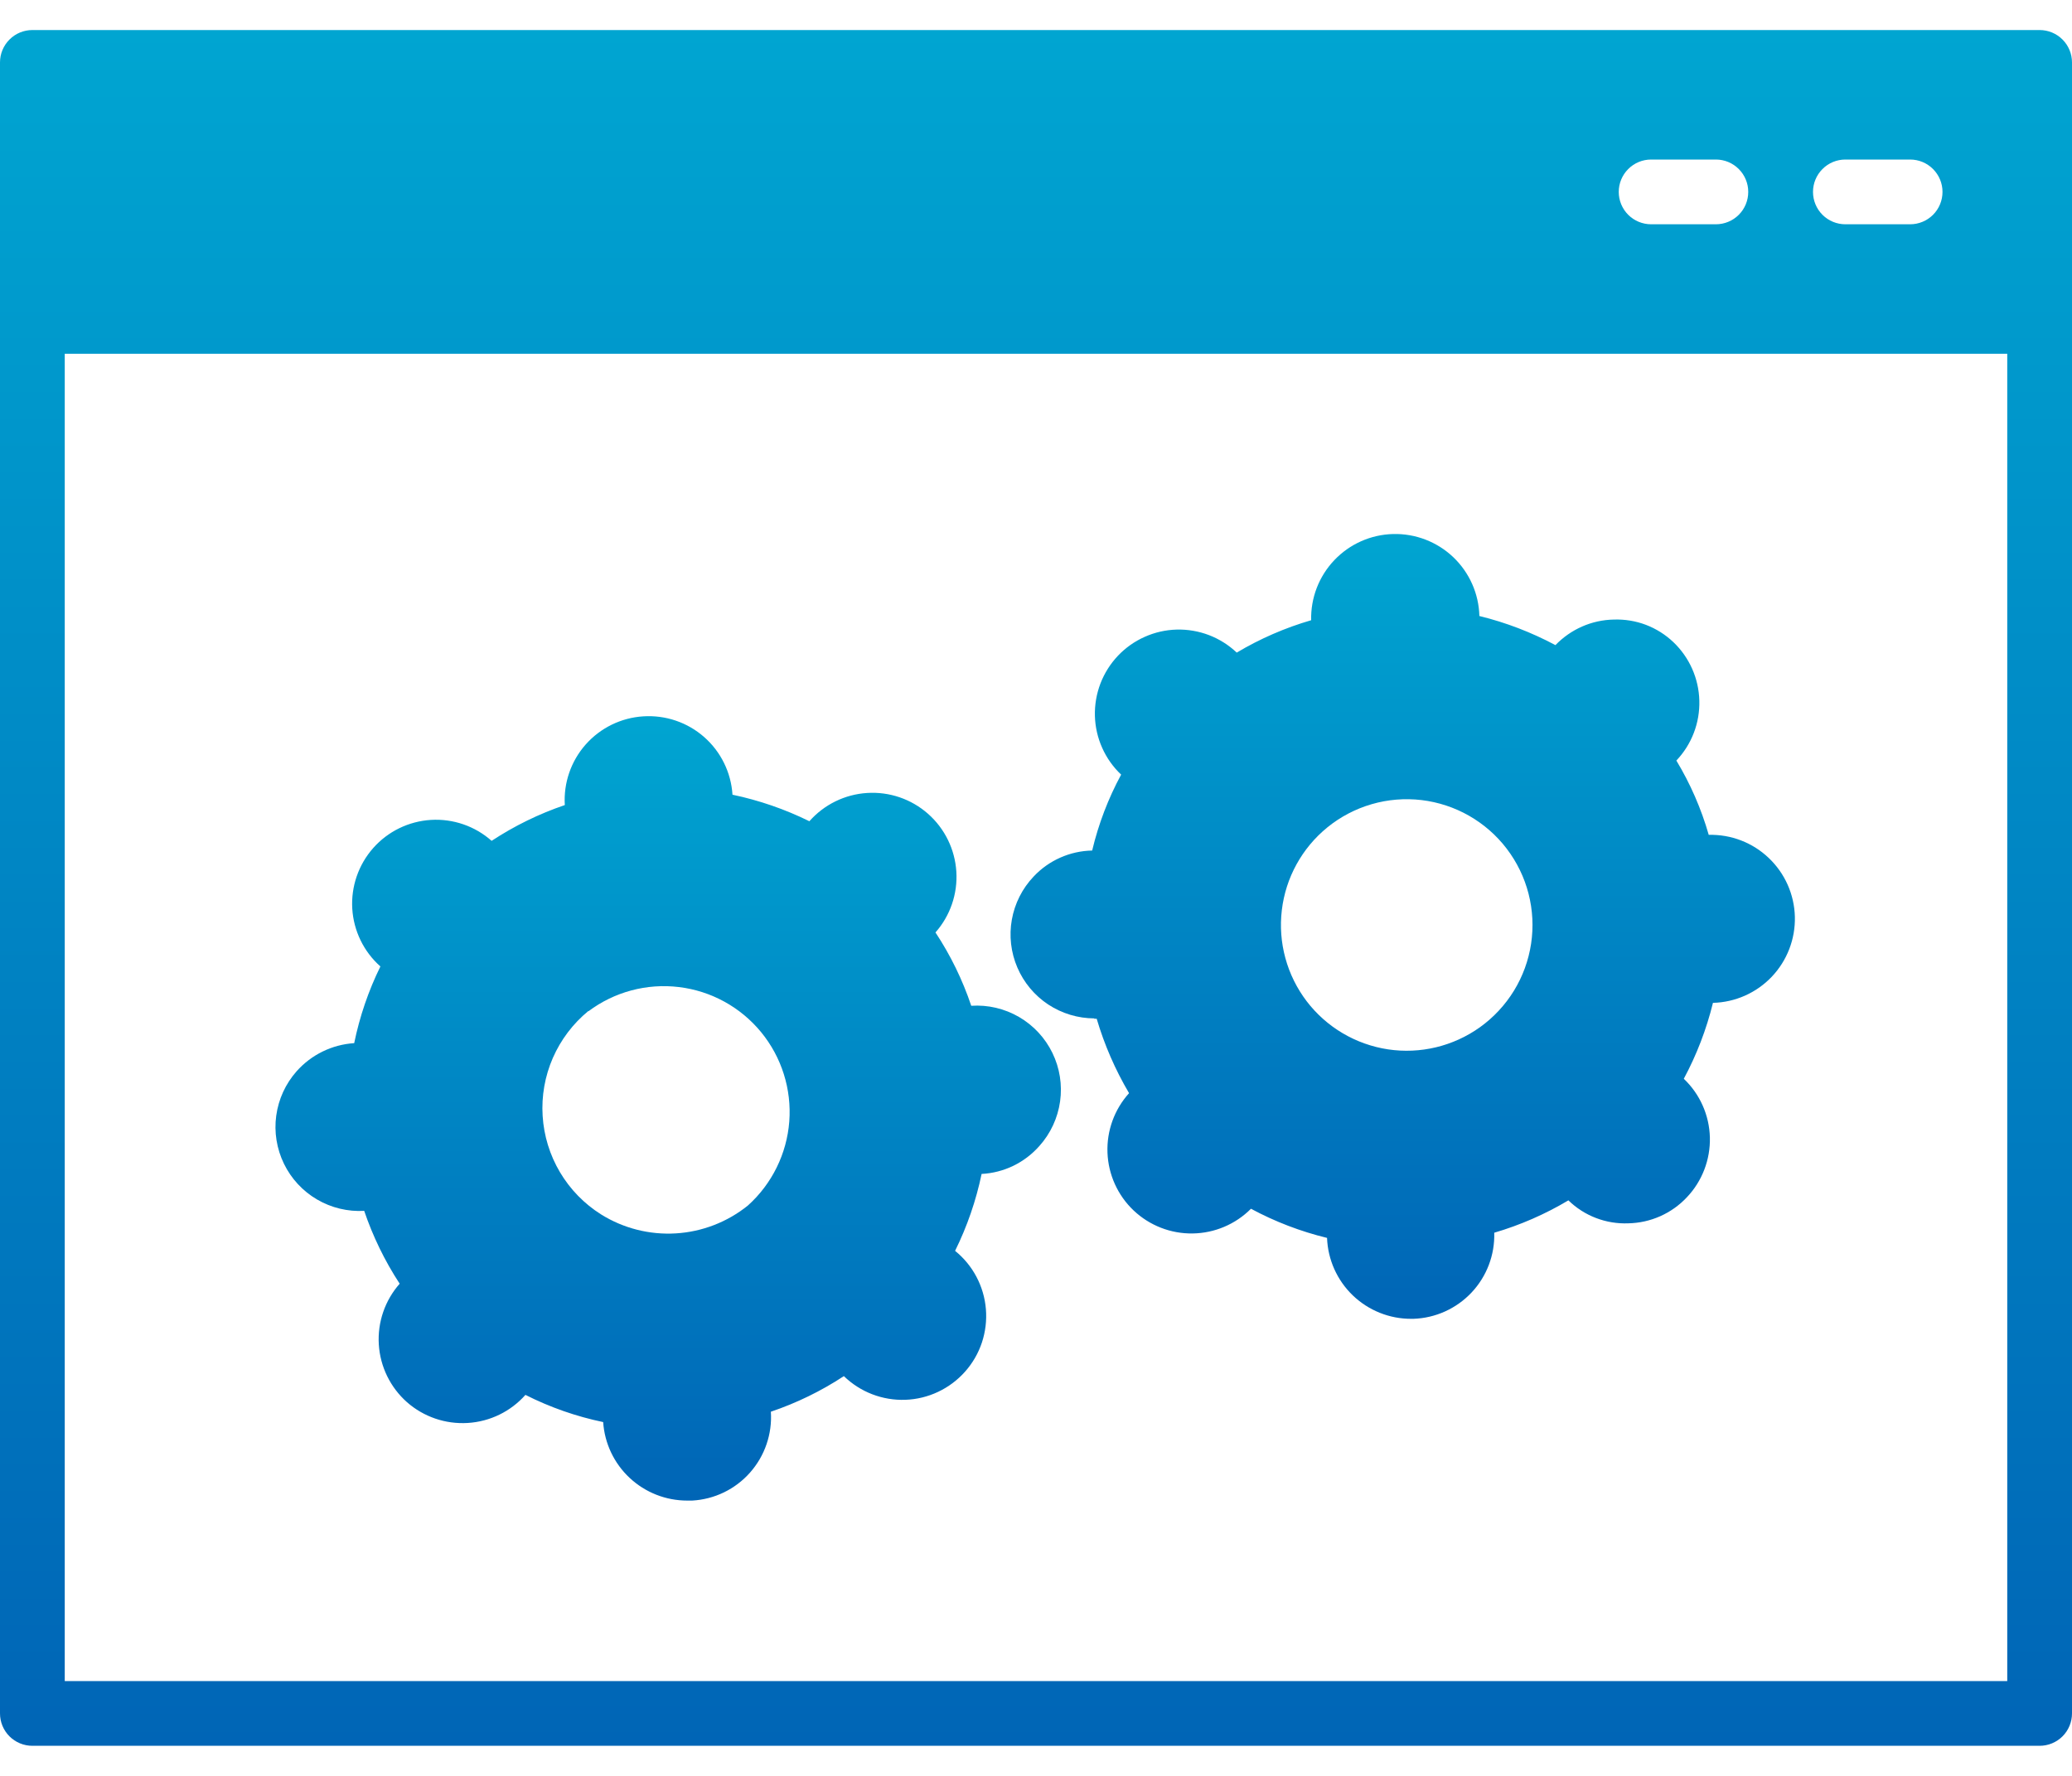
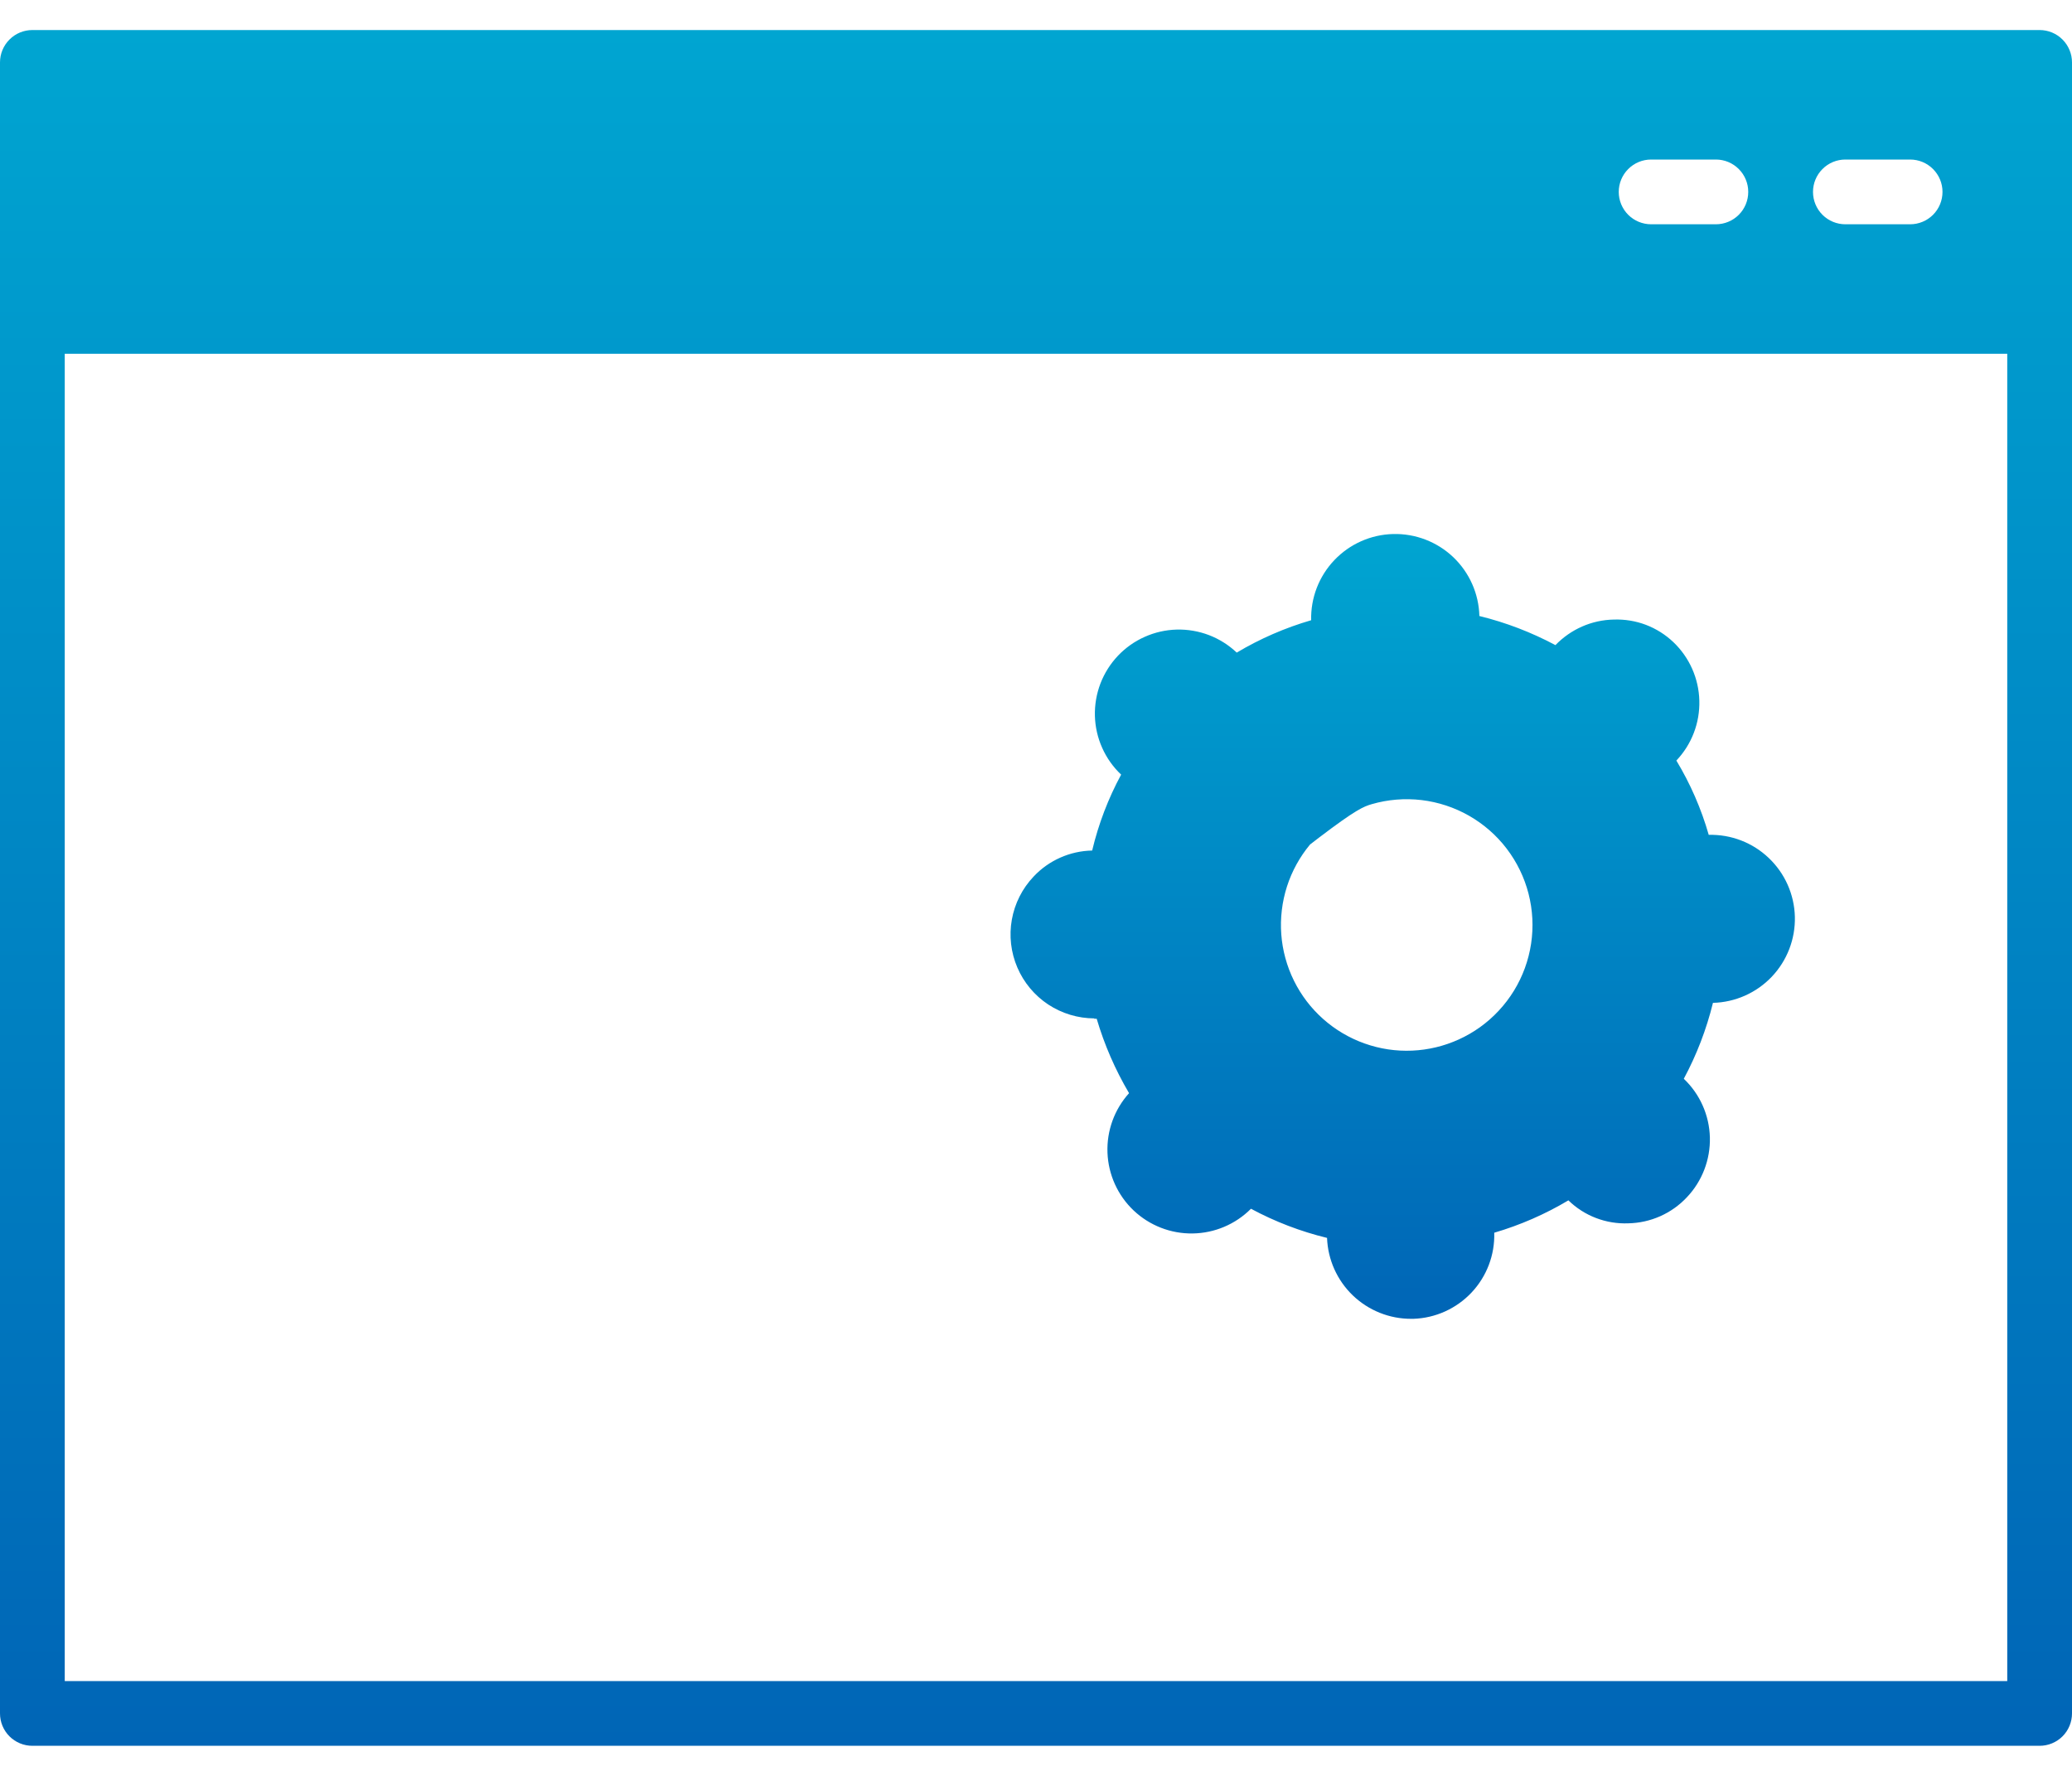
<svg xmlns="http://www.w3.org/2000/svg" width="56" height="48" viewBox="0 0 56 48" fill="none">
  <path d="M55.125 0.812H0.875C0.643 0.812 0.42 0.904 0.256 1.069C0.092 1.233 0 1.455 0 1.687L0 46.312C0 46.544 0.092 46.767 0.256 46.931C0.42 47.095 0.643 47.187 0.875 47.187H55.125C55.357 47.187 55.58 47.095 55.744 46.931C55.908 46.767 56 46.544 56 46.312V1.687C56 1.455 55.908 1.233 55.744 1.069C55.58 0.904 55.357 0.812 55.125 0.812ZM49.875 4.312H51.625C51.857 4.312 52.08 4.404 52.244 4.569C52.408 4.733 52.5 4.955 52.5 5.187C52.5 5.419 52.408 5.642 52.244 5.806C52.08 5.97 51.857 6.062 51.625 6.062H49.875C49.643 6.062 49.42 5.97 49.256 5.806C49.092 5.642 49 5.419 49 5.187C49 4.955 49.092 4.733 49.256 4.569C49.42 4.404 49.643 4.312 49.875 4.312ZM44.625 4.312H46.375C46.607 4.312 46.83 4.404 46.994 4.569C47.158 4.733 47.25 4.955 47.25 5.187C47.25 5.419 47.158 5.642 46.994 5.806C46.83 5.97 46.607 6.062 46.375 6.062H44.625C44.393 6.062 44.17 5.97 44.006 5.806C43.842 5.642 43.75 5.419 43.75 5.187C43.75 4.955 43.842 4.733 44.006 4.569C44.17 4.404 44.393 4.312 44.625 4.312ZM54.25 45.437H1.75V9.562H54.25V45.437Z" fill="url(#paint0_linear_597_226)" />
-   <path d="M9.84 32.719C10.076 33.416 10.399 34.081 10.802 34.697C10.404 35.148 10.201 35.738 10.238 36.339C10.275 36.939 10.549 37.5 10.999 37.899C11.45 38.296 12.041 38.498 12.641 38.461C13.241 38.425 13.802 38.152 14.201 37.702C14.866 38.038 15.572 38.285 16.302 38.437C16.34 39.013 16.596 39.552 17.018 39.946C17.44 40.34 17.995 40.559 18.572 40.559H18.708C19.006 40.542 19.297 40.467 19.566 40.337C19.834 40.207 20.074 40.025 20.272 39.801C20.469 39.578 20.621 39.318 20.717 39.036C20.814 38.753 20.854 38.455 20.834 38.157C21.53 37.922 22.193 37.599 22.807 37.195C23.027 37.408 23.287 37.575 23.573 37.685C23.859 37.795 24.164 37.846 24.47 37.835C24.777 37.824 25.077 37.751 25.354 37.62C25.631 37.489 25.879 37.304 26.082 37.075C26.286 36.846 26.441 36.578 26.538 36.287C26.634 35.997 26.671 35.689 26.646 35.384C26.621 35.079 26.534 34.782 26.391 34.511C26.248 34.24 26.051 34.001 25.813 33.809C26.139 33.149 26.38 32.451 26.53 31.73C26.828 31.715 27.119 31.64 27.388 31.51C27.656 31.38 27.895 31.197 28.092 30.974C28.394 30.637 28.588 30.218 28.651 29.77C28.714 29.323 28.642 28.867 28.444 28.46C28.247 28.054 27.932 27.715 27.542 27.488C27.151 27.261 26.701 27.155 26.25 27.185C26.015 26.485 25.69 25.819 25.283 25.203C25.682 24.751 25.885 24.159 25.847 23.558C25.809 22.956 25.534 22.395 25.082 21.996C24.63 21.597 24.038 21.395 23.437 21.433C22.836 21.47 22.274 21.745 21.875 22.197C21.215 21.872 20.517 21.631 19.797 21.48C19.778 21.182 19.701 20.892 19.569 20.624C19.438 20.357 19.255 20.118 19.031 19.921C18.807 19.724 18.547 19.574 18.265 19.478C17.982 19.382 17.684 19.343 17.387 19.362C16.788 19.399 16.228 19.673 15.83 20.122C15.432 20.572 15.229 21.161 15.265 21.76C14.567 21.997 13.903 22.322 13.287 22.727C12.837 22.328 12.247 22.125 11.647 22.161C11.046 22.198 10.485 22.471 10.087 22.921C9.688 23.372 9.485 23.962 9.521 24.562C9.558 25.162 9.831 25.723 10.281 26.122C9.958 26.78 9.72 27.477 9.573 28.195C8.973 28.234 8.414 28.507 8.015 28.957C7.718 29.293 7.527 29.709 7.466 30.154C7.405 30.598 7.478 31.05 7.674 31.454C7.87 31.857 8.181 32.194 8.568 32.42C8.955 32.647 9.401 32.754 9.848 32.728L9.84 32.719ZM15.903 27.334C16.604 26.808 17.48 26.574 18.35 26.679C19.219 26.784 20.014 27.22 20.57 27.897C21.125 28.574 21.398 29.439 21.332 30.312C21.265 31.185 20.864 31.999 20.213 32.584C19.658 33.031 18.978 33.294 18.267 33.337C17.556 33.38 16.849 33.201 16.245 32.824C15.789 32.537 15.409 32.146 15.134 31.683C14.86 31.221 14.699 30.699 14.666 30.162C14.632 29.625 14.727 29.087 14.942 28.594C15.158 28.101 15.487 27.666 15.903 27.325V27.334Z" fill="url(#paint1_linear_597_226)" />
-   <path d="M29.57 27.535H29.64C29.848 28.239 30.142 28.915 30.515 29.547C30.118 29.987 29.909 30.565 29.932 31.157C29.955 31.749 30.208 32.309 30.638 32.717C31.068 33.124 31.641 33.348 32.233 33.339C32.826 33.331 33.392 33.091 33.81 32.671C34.459 33.02 35.15 33.285 35.866 33.459C35.888 34.047 36.137 34.604 36.561 35.012C36.986 35.42 37.552 35.648 38.141 35.646H38.198C38.796 35.627 39.362 35.371 39.773 34.934C40.183 34.498 40.403 33.917 40.385 33.319C41.087 33.113 41.761 32.819 42.389 32.444C42.602 32.652 42.856 32.815 43.134 32.921C43.413 33.028 43.71 33.077 44.008 33.065C44.306 33.059 44.599 32.994 44.871 32.873C45.143 32.752 45.388 32.578 45.592 32.36C46.005 31.925 46.228 31.342 46.213 30.742C46.197 30.141 45.944 29.572 45.508 29.158C45.856 28.51 46.121 27.82 46.296 27.106C46.898 27.091 47.47 26.837 47.885 26.401C48.3 25.964 48.525 25.381 48.51 24.779C48.495 24.176 48.241 23.605 47.804 23.19C47.368 22.774 46.784 22.55 46.182 22.565C45.98 21.86 45.686 21.185 45.307 20.557C45.721 20.121 45.944 19.539 45.928 18.938C45.913 18.338 45.66 17.768 45.224 17.354C45.01 17.151 44.758 16.993 44.483 16.888C44.207 16.784 43.913 16.736 43.618 16.746C43.323 16.751 43.031 16.815 42.76 16.934C42.489 17.053 42.244 17.224 42.039 17.437C41.389 17.09 40.699 16.825 39.983 16.65C39.968 16.047 39.714 15.475 39.277 15.059C38.84 14.644 38.256 14.419 37.653 14.434C37.05 14.449 36.478 14.703 36.063 15.14C35.647 15.577 35.422 16.161 35.437 16.764C34.732 16.969 34.056 17.263 33.425 17.639C33.208 17.433 32.953 17.273 32.675 17.166C32.396 17.06 32.099 17.009 31.801 17.017C31.503 17.025 31.209 17.092 30.937 17.214C30.664 17.335 30.419 17.509 30.213 17.726C30.008 17.943 29.848 18.198 29.741 18.476C29.635 18.755 29.584 19.052 29.592 19.35C29.6 19.648 29.667 19.942 29.789 20.214C29.91 20.486 30.084 20.732 30.301 20.937C29.951 21.584 29.688 22.274 29.518 22.989C29.22 22.995 28.927 23.06 28.655 23.181C28.383 23.302 28.137 23.476 27.934 23.694C27.629 24.015 27.425 24.42 27.347 24.857C27.269 25.293 27.321 25.743 27.496 26.151C27.671 26.559 27.961 26.906 28.331 27.151C28.702 27.395 29.135 27.525 29.579 27.526L29.57 27.535ZM35.875 22.363C36.228 22.076 36.635 21.863 37.073 21.736C37.51 21.609 37.968 21.572 38.42 21.625C38.872 21.679 39.309 21.823 39.705 22.049C40.1 22.275 40.446 22.577 40.722 22.939C40.998 23.302 41.199 23.715 41.312 24.156C41.425 24.597 41.449 25.056 41.381 25.507C41.313 25.957 41.156 26.389 40.918 26.777C40.68 27.165 40.366 27.502 39.996 27.767C39.277 28.28 38.387 28.494 37.514 28.363C36.64 28.231 35.852 27.765 35.316 27.063C34.781 26.36 34.539 25.477 34.644 24.6C34.748 23.723 35.189 22.921 35.875 22.363Z" fill="url(#paint2_linear_597_226)" />
+   <path d="M29.57 27.535H29.64C29.848 28.239 30.142 28.915 30.515 29.547C30.118 29.987 29.909 30.565 29.932 31.157C29.955 31.749 30.208 32.309 30.638 32.717C31.068 33.124 31.641 33.348 32.233 33.339C32.826 33.331 33.392 33.091 33.81 32.671C34.459 33.02 35.15 33.285 35.866 33.459C35.888 34.047 36.137 34.604 36.561 35.012C36.986 35.42 37.552 35.648 38.141 35.646H38.198C38.796 35.627 39.362 35.371 39.773 34.934C40.183 34.498 40.403 33.917 40.385 33.319C41.087 33.113 41.761 32.819 42.389 32.444C42.602 32.652 42.856 32.815 43.134 32.921C43.413 33.028 43.71 33.077 44.008 33.065C44.306 33.059 44.599 32.994 44.871 32.873C45.143 32.752 45.388 32.578 45.592 32.36C46.005 31.925 46.228 31.342 46.213 30.742C46.197 30.141 45.944 29.572 45.508 29.158C45.856 28.51 46.121 27.82 46.296 27.106C46.898 27.091 47.47 26.837 47.885 26.401C48.3 25.964 48.525 25.381 48.51 24.779C48.495 24.176 48.241 23.605 47.804 23.19C47.368 22.774 46.784 22.55 46.182 22.565C45.98 21.86 45.686 21.185 45.307 20.557C45.721 20.121 45.944 19.539 45.928 18.938C45.913 18.338 45.66 17.768 45.224 17.354C45.01 17.151 44.758 16.993 44.483 16.888C44.207 16.784 43.913 16.736 43.618 16.746C43.323 16.751 43.031 16.815 42.76 16.934C42.489 17.053 42.244 17.224 42.039 17.437C41.389 17.09 40.699 16.825 39.983 16.65C39.968 16.047 39.714 15.475 39.277 15.059C38.84 14.644 38.256 14.419 37.653 14.434C37.05 14.449 36.478 14.703 36.063 15.14C35.647 15.577 35.422 16.161 35.437 16.764C34.732 16.969 34.056 17.263 33.425 17.639C33.208 17.433 32.953 17.273 32.675 17.166C32.396 17.06 32.099 17.009 31.801 17.017C31.503 17.025 31.209 17.092 30.937 17.214C30.664 17.335 30.419 17.509 30.213 17.726C30.008 17.943 29.848 18.198 29.741 18.476C29.635 18.755 29.584 19.052 29.592 19.35C29.6 19.648 29.667 19.942 29.789 20.214C29.91 20.486 30.084 20.732 30.301 20.937C29.951 21.584 29.688 22.274 29.518 22.989C29.22 22.995 28.927 23.06 28.655 23.181C28.383 23.302 28.137 23.476 27.934 23.694C27.629 24.015 27.425 24.42 27.347 24.857C27.269 25.293 27.321 25.743 27.496 26.151C27.671 26.559 27.961 26.906 28.331 27.151C28.702 27.395 29.135 27.525 29.579 27.526L29.57 27.535ZC36.228 22.076 36.635 21.863 37.073 21.736C37.51 21.609 37.968 21.572 38.42 21.625C38.872 21.679 39.309 21.823 39.705 22.049C40.1 22.275 40.446 22.577 40.722 22.939C40.998 23.302 41.199 23.715 41.312 24.156C41.425 24.597 41.449 25.056 41.381 25.507C41.313 25.957 41.156 26.389 40.918 26.777C40.68 27.165 40.366 27.502 39.996 27.767C39.277 28.28 38.387 28.494 37.514 28.363C36.64 28.231 35.852 27.765 35.316 27.063C34.781 26.36 34.539 25.477 34.644 24.6C34.748 23.723 35.189 22.921 35.875 22.363Z" fill="url(#paint2_linear_597_226)" />
  <defs>
    <linearGradient id="paint0_linear_597_226" x1="28" y1="0.812" x2="28" y2="47.187" gradientUnits="userSpaceOnUse">
      <stop stop-color="#00A5D1" />
      <stop offset="1" stop-color="#0065B6" />
    </linearGradient>
    <linearGradient id="paint1_linear_597_226" x1="18.059" y1="19.357" x2="18.059" y2="40.559" gradientUnits="userSpaceOnUse">
      <stop stop-color="#00A5D1" />
      <stop offset="1" stop-color="#0065B6" />
    </linearGradient>
    <linearGradient id="paint2_linear_597_226" x1="37.911" y1="14.433" x2="37.911" y2="35.646" gradientUnits="userSpaceOnUse">
      <stop stop-color="#00A5D1" />
      <stop offset="1" stop-color="#0065B6" />
    </linearGradient>
  </defs>
</svg>